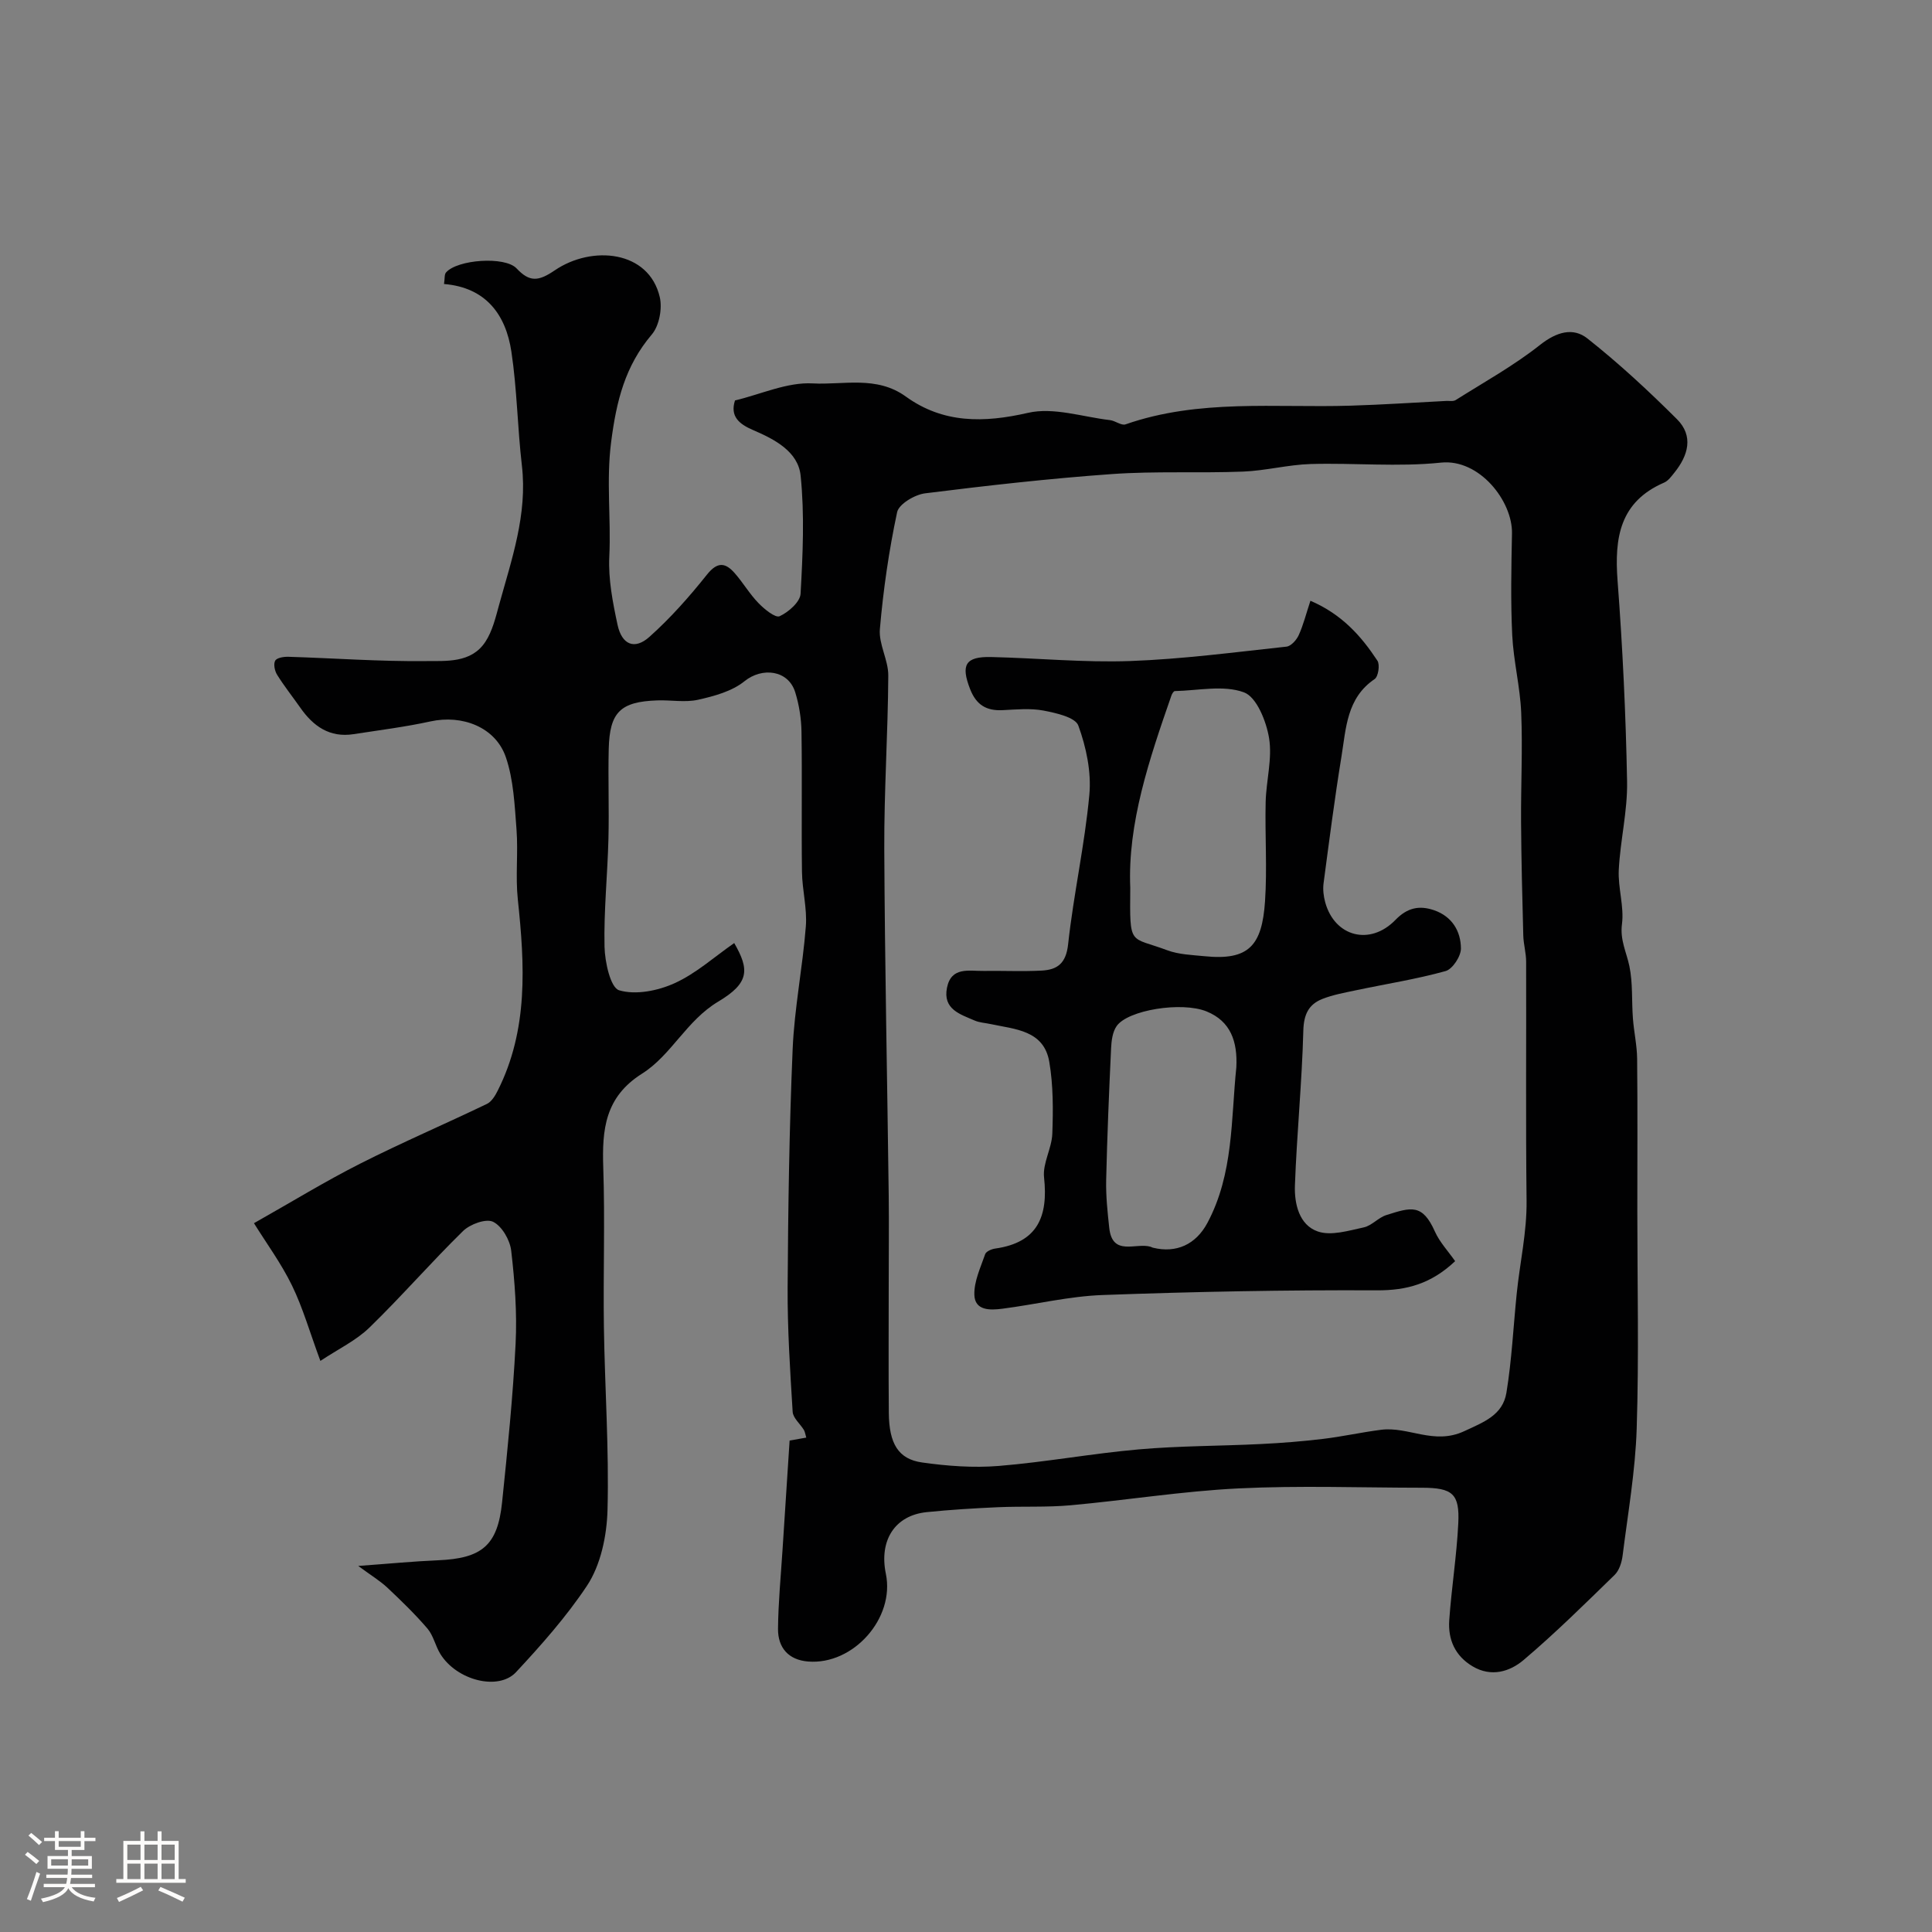
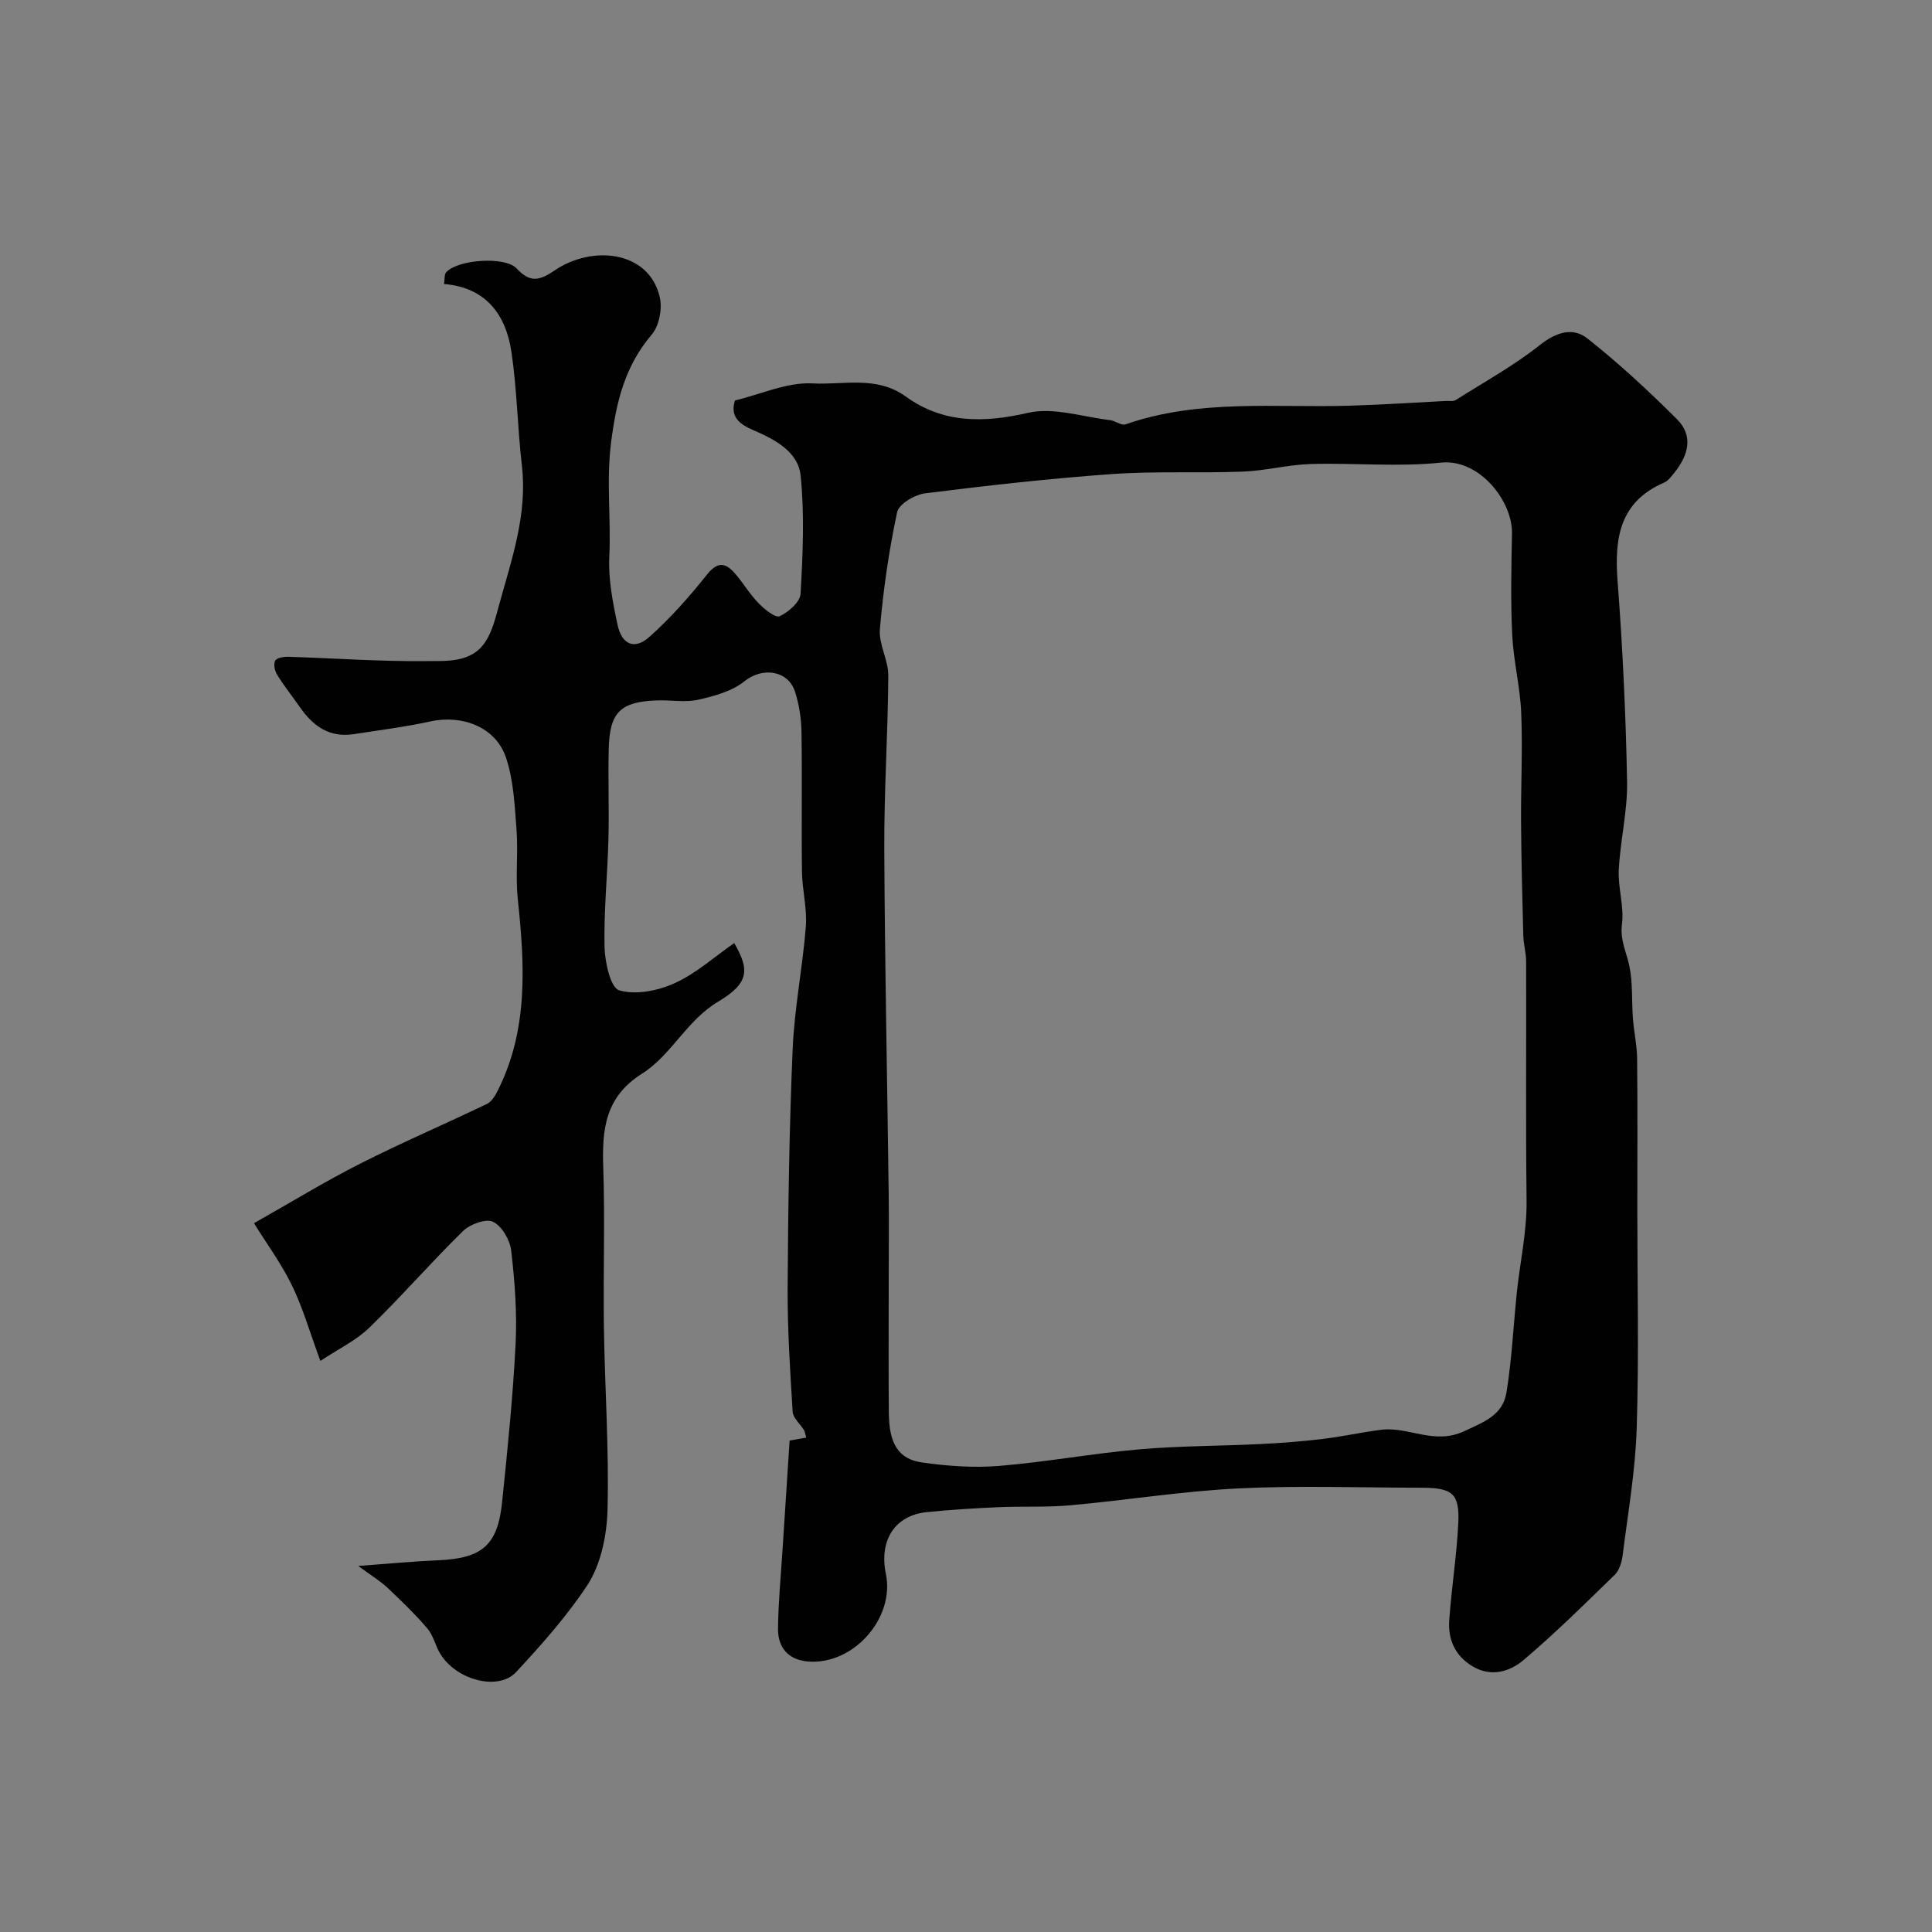
<svg xmlns="http://www.w3.org/2000/svg" enable-background="new 0 0 400 400" viewBox="0 0 400 400">
  <rect x="0" y="0" width="400" height="400" fill="#808080" stroke="none" />
-   <path d="m5.17 384 .55-.58c.85.61 1.65 1.24 2.4 1.87l-.59.64c-.83-.73-1.62-1.38-2.36-1.93m1.22 9.53-.82-.34c.71-1.76 1.37-3.64 1.98-5.63.24.13.5.25.76.36-.6 1.67-1.24 3.54-1.92 5.61m-.5-13.5.57-.54c.56.44 1.31 1.06 2.26 1.87l-.64.64c-.68-.66-1.41-1.32-2.19-1.97m3.25.46h2.24v-1.36h.77v1.36h4.57v-1.36h.76v1.36h2.28v.69h-2.28v1.84h-2.64v1.26h4.18v2.64h-4.21c0 .45-.02.86-.05 1.21h4.32v.69h-4.38c-.04.34-.1.75-.19 1.22h5.15v.69h-4.82c.87 1.19 2.51 1.92 4.93 2.19-.17.31-.3.57-.37.76-2.77-.49-4.52-1.41-5.26-2.76-.56 1.26-2.3 2.23-5.24 2.9-.12-.24-.26-.48-.43-.72 2.73-.55 4.38-1.34 4.96-2.38h-4.38v-.69h4.65c.1-.38.17-.79.21-1.22h-4.32v-.69h4.4c.03-.34.05-.75.05-1.21h-4.2v-2.64h4.23v-1.26h-2.69v-1.84h-2.24zm1.46 4.46v1.29h3.45c.01-.4.02-.57.01-.53v-.32-.45h-3.46zm1.55-2.59h4.57v-1.19h-4.57zm6.11 2.59h-3.42v.77c-.01.19-.01.37-.02.53h3.44v-1.29z" fill="#fcfbfa" />
-   <path d="m32.63 379.16h.82v1.98h3.54v7.89h1.46v.78h-14.37v-.78h1.46v-7.89h3.54v-1.98h.82v1.98h2.73zm-3.49 11.48.5.73c-1.61.82-3.28 1.63-5 2.41-.13-.27-.28-.55-.44-.82 1.75-.72 3.4-1.49 4.94-2.32m-2.78-5.55h2.73v-3.18h-2.73zm0 3.95h2.73v-3.2h-2.73zm3.54-3.95h2.73v-3.18h-2.73zm0 3.95h2.73v-3.2h-2.73zm7.89 4.68c-1.84-.92-3.51-1.7-5.02-2.32l.45-.73c1.89.8 3.57 1.55 5.04 2.23zm-1.62-11.81h-2.73v3.18h2.73zm-2.73 7.13h2.73v-3.2h-2.73z" fill="#fcfbfa" />
  <g fill="#010102">
    <path d="m163.48 298.25c1.11-.2 2.21-.39 3.45-.61-.21-.69-.26-1.19-.49-1.58-.78-1.28-2.25-2.47-2.33-3.77-.53-8.59-1.09-17.2-1.04-25.79.1-16.43.34-32.87 1.04-49.29.36-8.49 2.07-16.92 2.73-25.41.29-3.72-.75-7.52-.8-11.29-.13-9.66.05-19.33-.1-28.99-.04-2.75-.49-5.58-1.3-8.2-1.43-4.62-6.85-5.23-10.5-2.28-2.57 2.08-6.24 3.08-9.58 3.83-2.7.61-5.64.04-8.47.14-7.65.26-9.88 2.43-10.06 10.09-.15 6.19.1 12.4-.06 18.59-.19 7.44-.97 14.87-.81 22.3.07 3.19 1.23 8.5 3.03 9.04 3.43 1.02 8.03.1 11.48-1.47 4.42-2 8.2-5.43 12.34-8.31 3.18 5.5 3.15 8.27-3.29 12.11-6.61 3.94-9.71 11.09-15.78 14.92-7.7 4.85-8.31 11.59-8.04 19.48.37 10.98-.03 21.99.13 32.99.19 12.62 1.08 25.25.75 37.85-.14 5.35-1.4 11.44-4.29 15.77-4.22 6.33-9.4 12.2-14.66 17.84-3.64 3.9-12.28 1.71-15.67-3.79-1.02-1.66-1.42-3.78-2.65-5.23-2.57-3-5.43-5.77-8.31-8.48-1.48-1.39-3.26-2.46-6.03-4.5 6.48-.47 11.48-.96 16.5-1.17 9.11-.38 12.36-3.06 13.28-11.99 1.13-10.93 2.25-21.87 2.8-32.84.32-6.4-.17-12.88-.91-19.26-.25-2.2-1.91-5.09-3.75-5.99-1.46-.72-4.77.49-6.22 1.91-6.63 6.49-12.73 13.53-19.38 19.99-2.76 2.68-6.42 4.42-10.16 6.9-2.21-5.98-3.63-11-5.88-15.62-2.23-4.58-5.3-8.75-7.87-12.89 7.85-4.43 14.75-8.67 21.95-12.31 8.63-4.37 17.54-8.19 26.27-12.38.97-.46 1.72-1.7 2.24-2.74 6.38-12.66 5.6-26.06 4.17-39.59-.51-4.78.09-9.67-.27-14.47-.39-5.03-.6-10.26-2.2-14.96-2.13-6.27-9.05-8.88-15.61-7.44-5.25 1.15-10.6 1.81-15.92 2.64-4.96.77-8.36-1.64-11.05-5.5-1.59-2.27-3.33-4.45-4.79-6.8-.5-.8-.79-2.23-.39-2.92.35-.61 1.8-.83 2.75-.8 9.42.29 18.85.99 28.26.89 4.37-.05 9.56.48 12.5-3.99 1.45-2.2 2.11-4.99 2.83-7.6 2.6-9.46 5.91-18.77 4.73-28.9-.91-7.83-1-15.77-2.17-23.56-1.16-7.73-5.32-13.31-13.95-14.02.18-1.15.05-1.97.41-2.38 2.3-2.69 12.19-3.42 14.61-.85 2.7 2.87 4.52 2.71 7.91.4 7.7-5.24 19.49-4.14 21.74 5.55.55 2.37-.12 5.93-1.65 7.73-5.55 6.54-7.33 13.78-8.42 22.26-1.04 8.05 0 15.85-.38 23.74-.23 4.66.71 9.46 1.7 14.08.89 4.16 3.53 5.27 6.59 2.54 4.35-3.88 8.27-8.31 11.91-12.88 2.22-2.79 3.87-2.51 5.82-.26 1.72 1.97 3.06 4.29 4.88 6.15 1.21 1.25 3.49 3.11 4.37 2.7 1.83-.85 4.24-2.95 4.33-4.65.46-8.14.84-16.38.01-24.46-.51-4.98-5.38-7.52-9.82-9.42-2.94-1.26-4.82-2.85-3.77-6.14 5.4-1.29 10.82-3.82 16.08-3.53 6.37.35 13.23-1.66 19.29 2.72 7.72 5.58 16.12 5.48 25.32 3.37 5.26-1.21 11.28.85 16.95 1.51 1.1.13 2.36 1.18 3.22.88 15.21-5.31 30.99-3.39 46.58-3.87 6.6-.2 13.2-.64 19.8-.98.66-.03 1.47.13 1.97-.18 5.89-3.72 12.04-7.12 17.48-11.43 3.39-2.68 6.82-3.68 9.79-1.33 6.52 5.15 12.65 10.84 18.54 16.71 3.49 3.48 2.35 7.51-.52 11.07-.62.77-1.28 1.7-2.14 2.07-9.18 3.98-10.3 11.43-9.63 20.3 1.05 13.84 1.71 27.72 1.97 41.6.11 6.08-1.41 12.17-1.72 18.27-.19 3.73 1.14 7.59.66 11.24-.43 3.3.94 5.82 1.54 8.71.73 3.51.45 7.22.73 10.84.21 2.78.84 5.54.87 8.31.11 10.5.04 21 .04 31.49 0 15.03.35 30.06-.13 45.08-.28 8.8-1.82 17.57-2.92 26.34-.18 1.39-.7 3.05-1.66 3.98-6.16 6-12.29 12.06-18.84 17.61-2.85 2.41-6.69 3.6-10.55 1.31-3.65-2.17-5.12-5.57-4.84-9.56.47-6.68 1.54-13.33 1.87-20.02.31-6.17-1.19-7.39-7.54-7.4-12.66-.01-25.35-.48-37.98.14-11.61.57-23.15 2.44-34.74 3.49-4.97.45-10 .18-15 .4-4.94.22-9.88.52-14.79 1.02-6.58.67-9.9 5.82-8.46 12.78 1.89 9.16-6.71 18.9-16.1 18.15-4.08-.33-6.26-2.87-6.23-6.77.05-5.43.58-10.87.93-16.3.47-7.43.96-14.85 1.47-22.68zm20.52-32.71c0 9-.06 18 .02 26.99.06 6.35 1.95 9.56 6.89 10.26 5.22.74 10.61 1.14 15.84.72 9.7-.79 19.32-2.58 29.02-3.43 8.4-.74 16.86-.69 25.29-1.11 4.29-.21 8.58-.55 12.84-1.06 4.03-.48 8.02-1.38 12.05-1.89 5.66-.72 10.9 3.2 17.16.31 4.2-1.94 8.02-3.38 8.78-7.99 1.11-6.77 1.43-13.67 2.13-20.51.65-6.42 2.12-12.73 2.04-19.27-.19-16.49-.04-32.99-.09-49.49-.01-1.79-.54-3.58-.59-5.37-.21-7.84-.41-15.69-.46-23.54-.05-7.53.34-15.07.03-22.58-.22-5.38-1.6-10.71-1.86-16.09-.34-7-.19-14.04-.05-21.05.13-6.7-6.76-15.49-14.7-14.66-8.9.93-17.98.03-26.97.29-4.69.14-9.35 1.39-14.04 1.57-9.03.35-18.11-.13-27.11.51-12.93.92-25.83 2.38-38.7 3.99-2.13.27-5.42 2.22-5.78 3.9-1.7 7.97-2.87 16.08-3.57 24.2-.27 3.13 1.76 6.41 1.74 9.62-.07 11.96-.88 23.93-.83 35.88.11 23.93.62 47.86.92 71.79.07 6.01 0 12.01 0 18.01z" />
-     <path d="m301.27 261.11c-4.97 4.69-10.02 6.07-16.19 6.04-18.93-.09-37.86.28-56.78.97-6.96.25-13.86 1.95-20.8 2.84-2.48.32-5.68.43-5.77-2.89-.08-2.79 1.29-5.66 2.24-8.41.2-.57 1.32-1.06 2.08-1.16 8.79-1.24 10.99-6.63 10.11-14.73-.32-2.91 1.6-6.01 1.71-9.05.18-4.94.2-9.99-.62-14.84-1.11-6.6-7.09-6.77-12.16-7.86-1.1-.24-2.29-.29-3.3-.73-3-1.3-6.61-2.33-5.73-6.78.89-4.44 4.58-3.44 7.61-3.49 4-.06 8 .14 11.99-.07 3.26-.17 5.05-1.49 5.48-5.43 1.13-10.38 3.45-20.63 4.4-31.01.43-4.7-.65-9.8-2.28-14.28-.62-1.72-4.59-2.61-7.19-3.11-2.73-.52-5.65-.23-8.47-.09-3.37.17-5.47-1.07-6.75-4.36-1.94-4.98-1.02-6.76 4.34-6.64 9.6.22 19.22 1.17 28.79.83 10.82-.39 21.6-1.82 32.37-2.98.94-.1 2.09-1.38 2.54-2.39.96-2.11 1.52-4.4 2.42-7.11 6.55 2.82 10.52 7.33 13.87 12.41.55.83.18 3.29-.57 3.8-5.82 3.93-5.92 10.23-6.88 16.08-1.42 8.71-2.54 17.46-3.7 26.21-.17 1.28 0 2.68.34 3.93 1.96 7.14 9.29 9.07 14.55 3.64 2.45-2.53 4.94-3.05 8.01-1.99 3.71 1.29 5.51 4.33 5.54 7.89.02 1.62-1.73 4.3-3.18 4.7-6.07 1.69-12.34 2.66-18.52 3.97-2.36.5-4.78.93-7.01 1.81-2.81 1.12-3.83 3.19-3.92 6.54-.28 10.69-1.35 21.36-1.74 32.06-.14 3.78.87 8.2 4.73 9.53 2.76.96 6.38-.17 9.51-.84 1.66-.35 3.01-2.02 4.68-2.55 5.17-1.64 7.48-2.4 10.08 3.45.98 2.17 2.71 4 4.17 6.09zm-67.26-77.29c-.11 12.29-.2 9.98 7.63 12.91 2.4.9 5.12.98 7.72 1.24 9.24.95 11.93-2.24 12.55-11.37.46-6.82-.03-13.7.13-20.54.11-4.43 1.4-8.98.71-13.23-.57-3.49-2.58-8.53-5.21-9.49-4.23-1.56-9.49-.36-14.31-.26-.24.01-.58.56-.7.92-4.6 13.22-9.09 26.48-8.52 39.82zm21.96 37.16c.27-5.36-1.18-9.54-6.15-11.57-5.14-2.1-16.32-.31-18.64 3.04-.84 1.21-1.07 3.02-1.14 4.58-.43 9.09-.81 18.19-1.02 27.29-.07 3.3.28 6.63.64 9.92.66 5.97 5.53 2.97 8.57 3.89.16.05.3.15.46.19 4.88 1.2 8.9-.68 11.28-5.11 5.47-10.23 4.88-21.56 6-32.23z" />
  </g>
</svg>